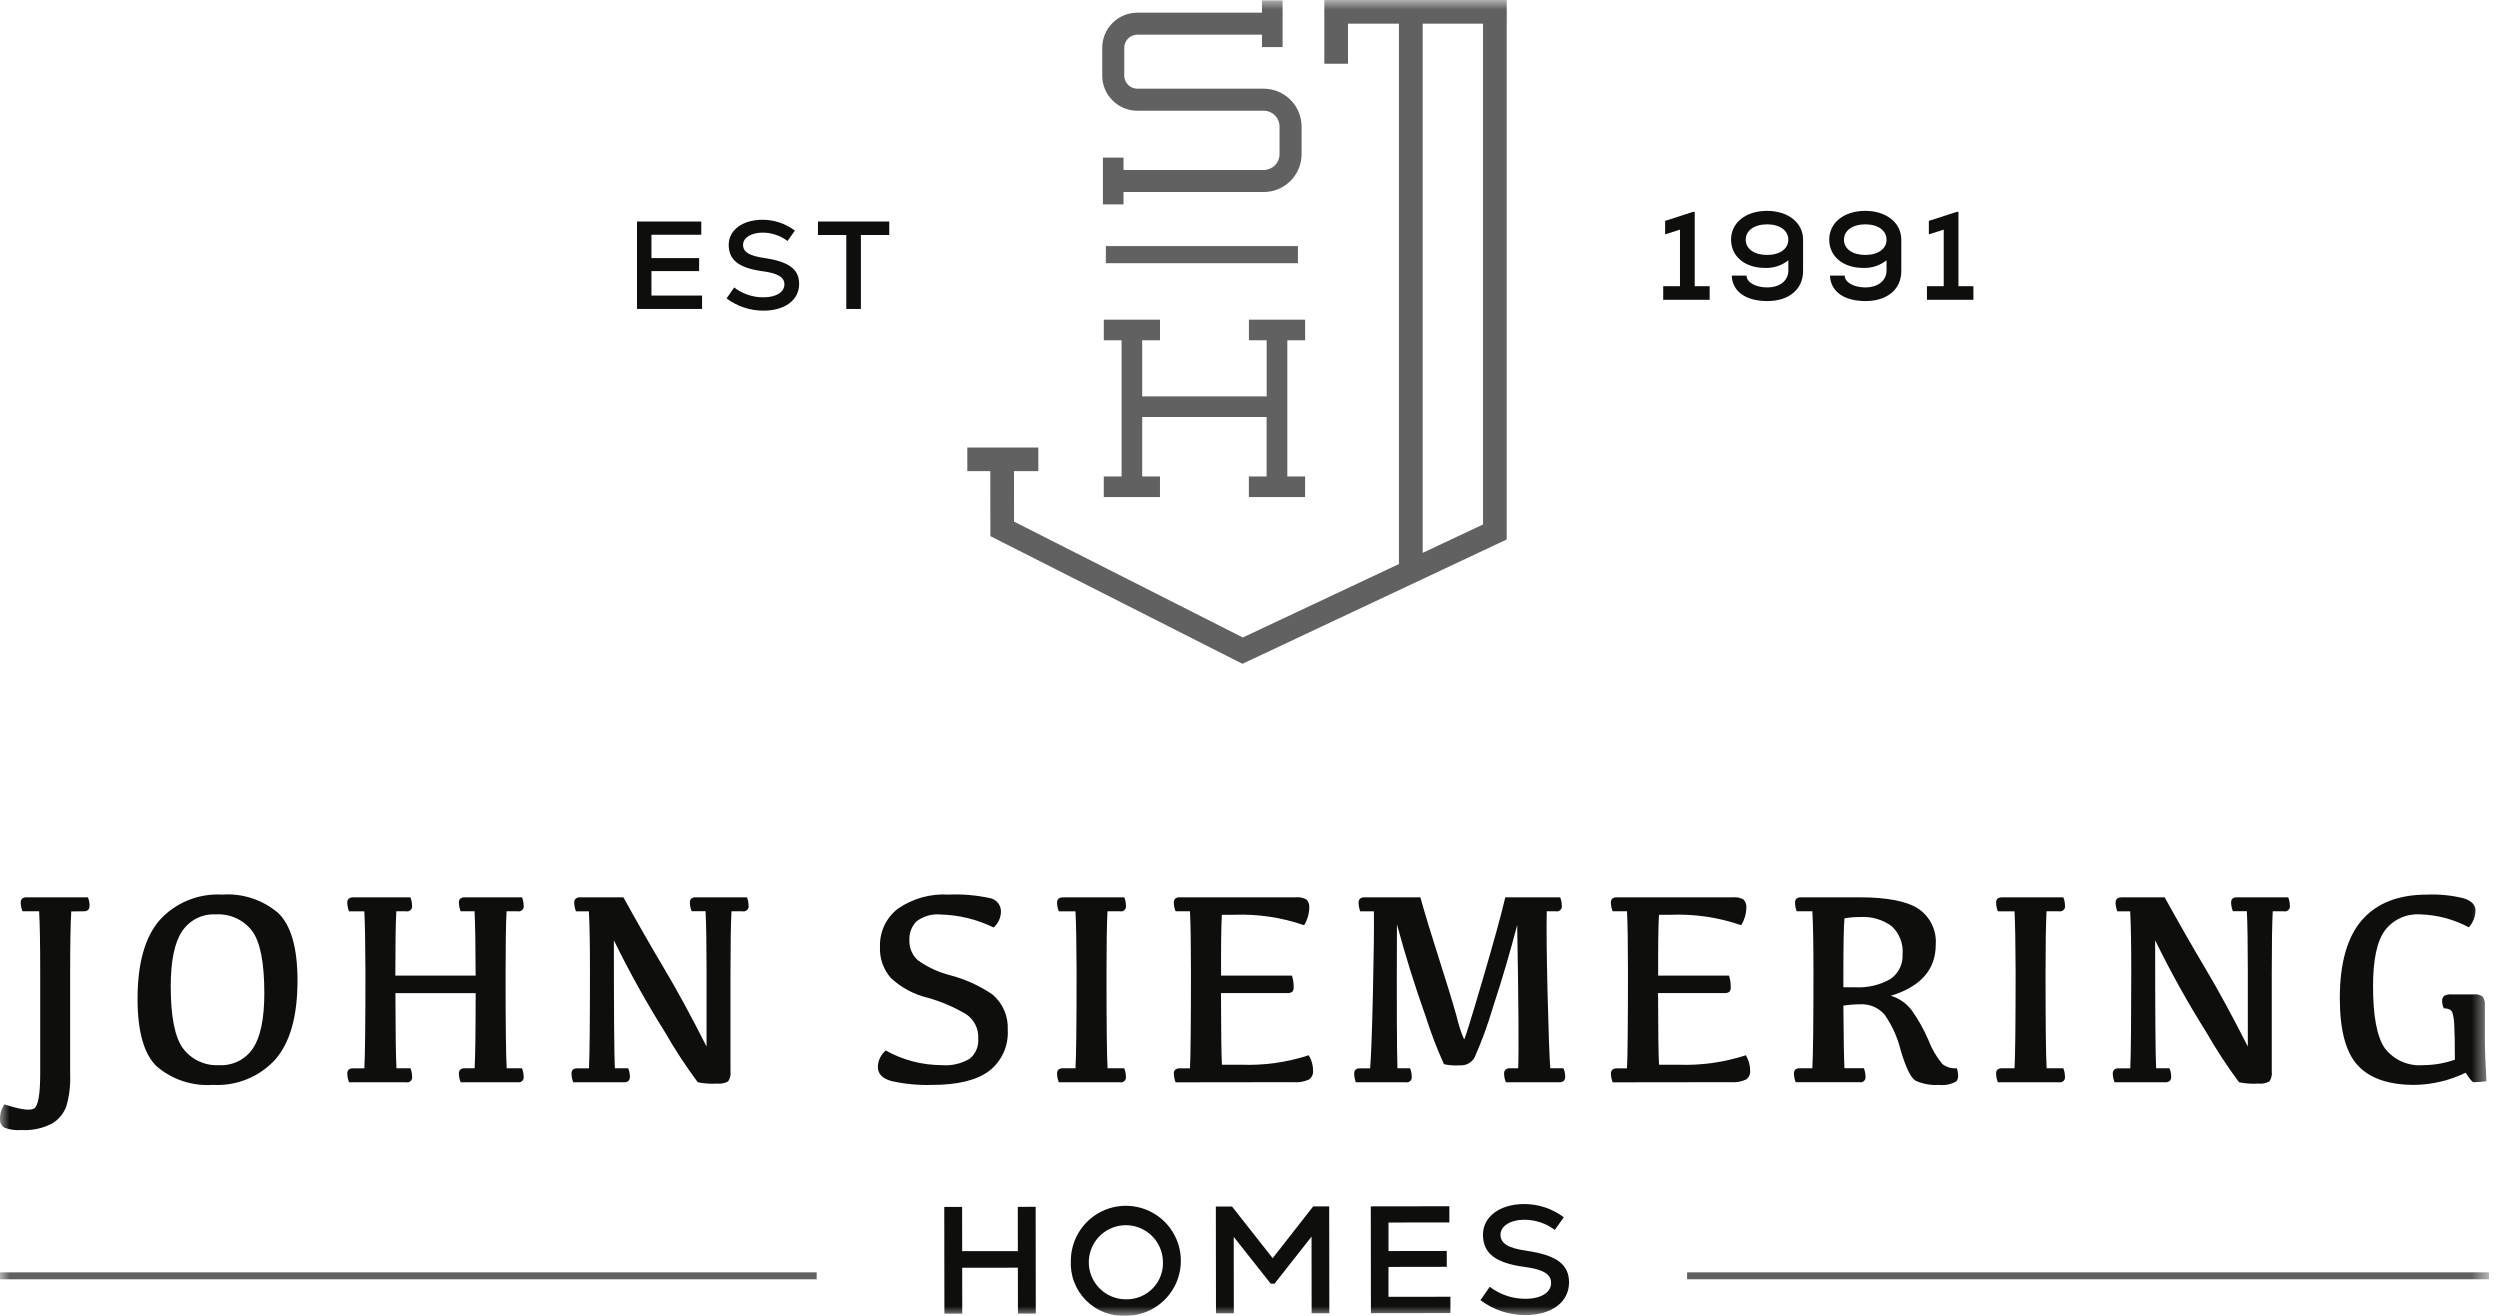
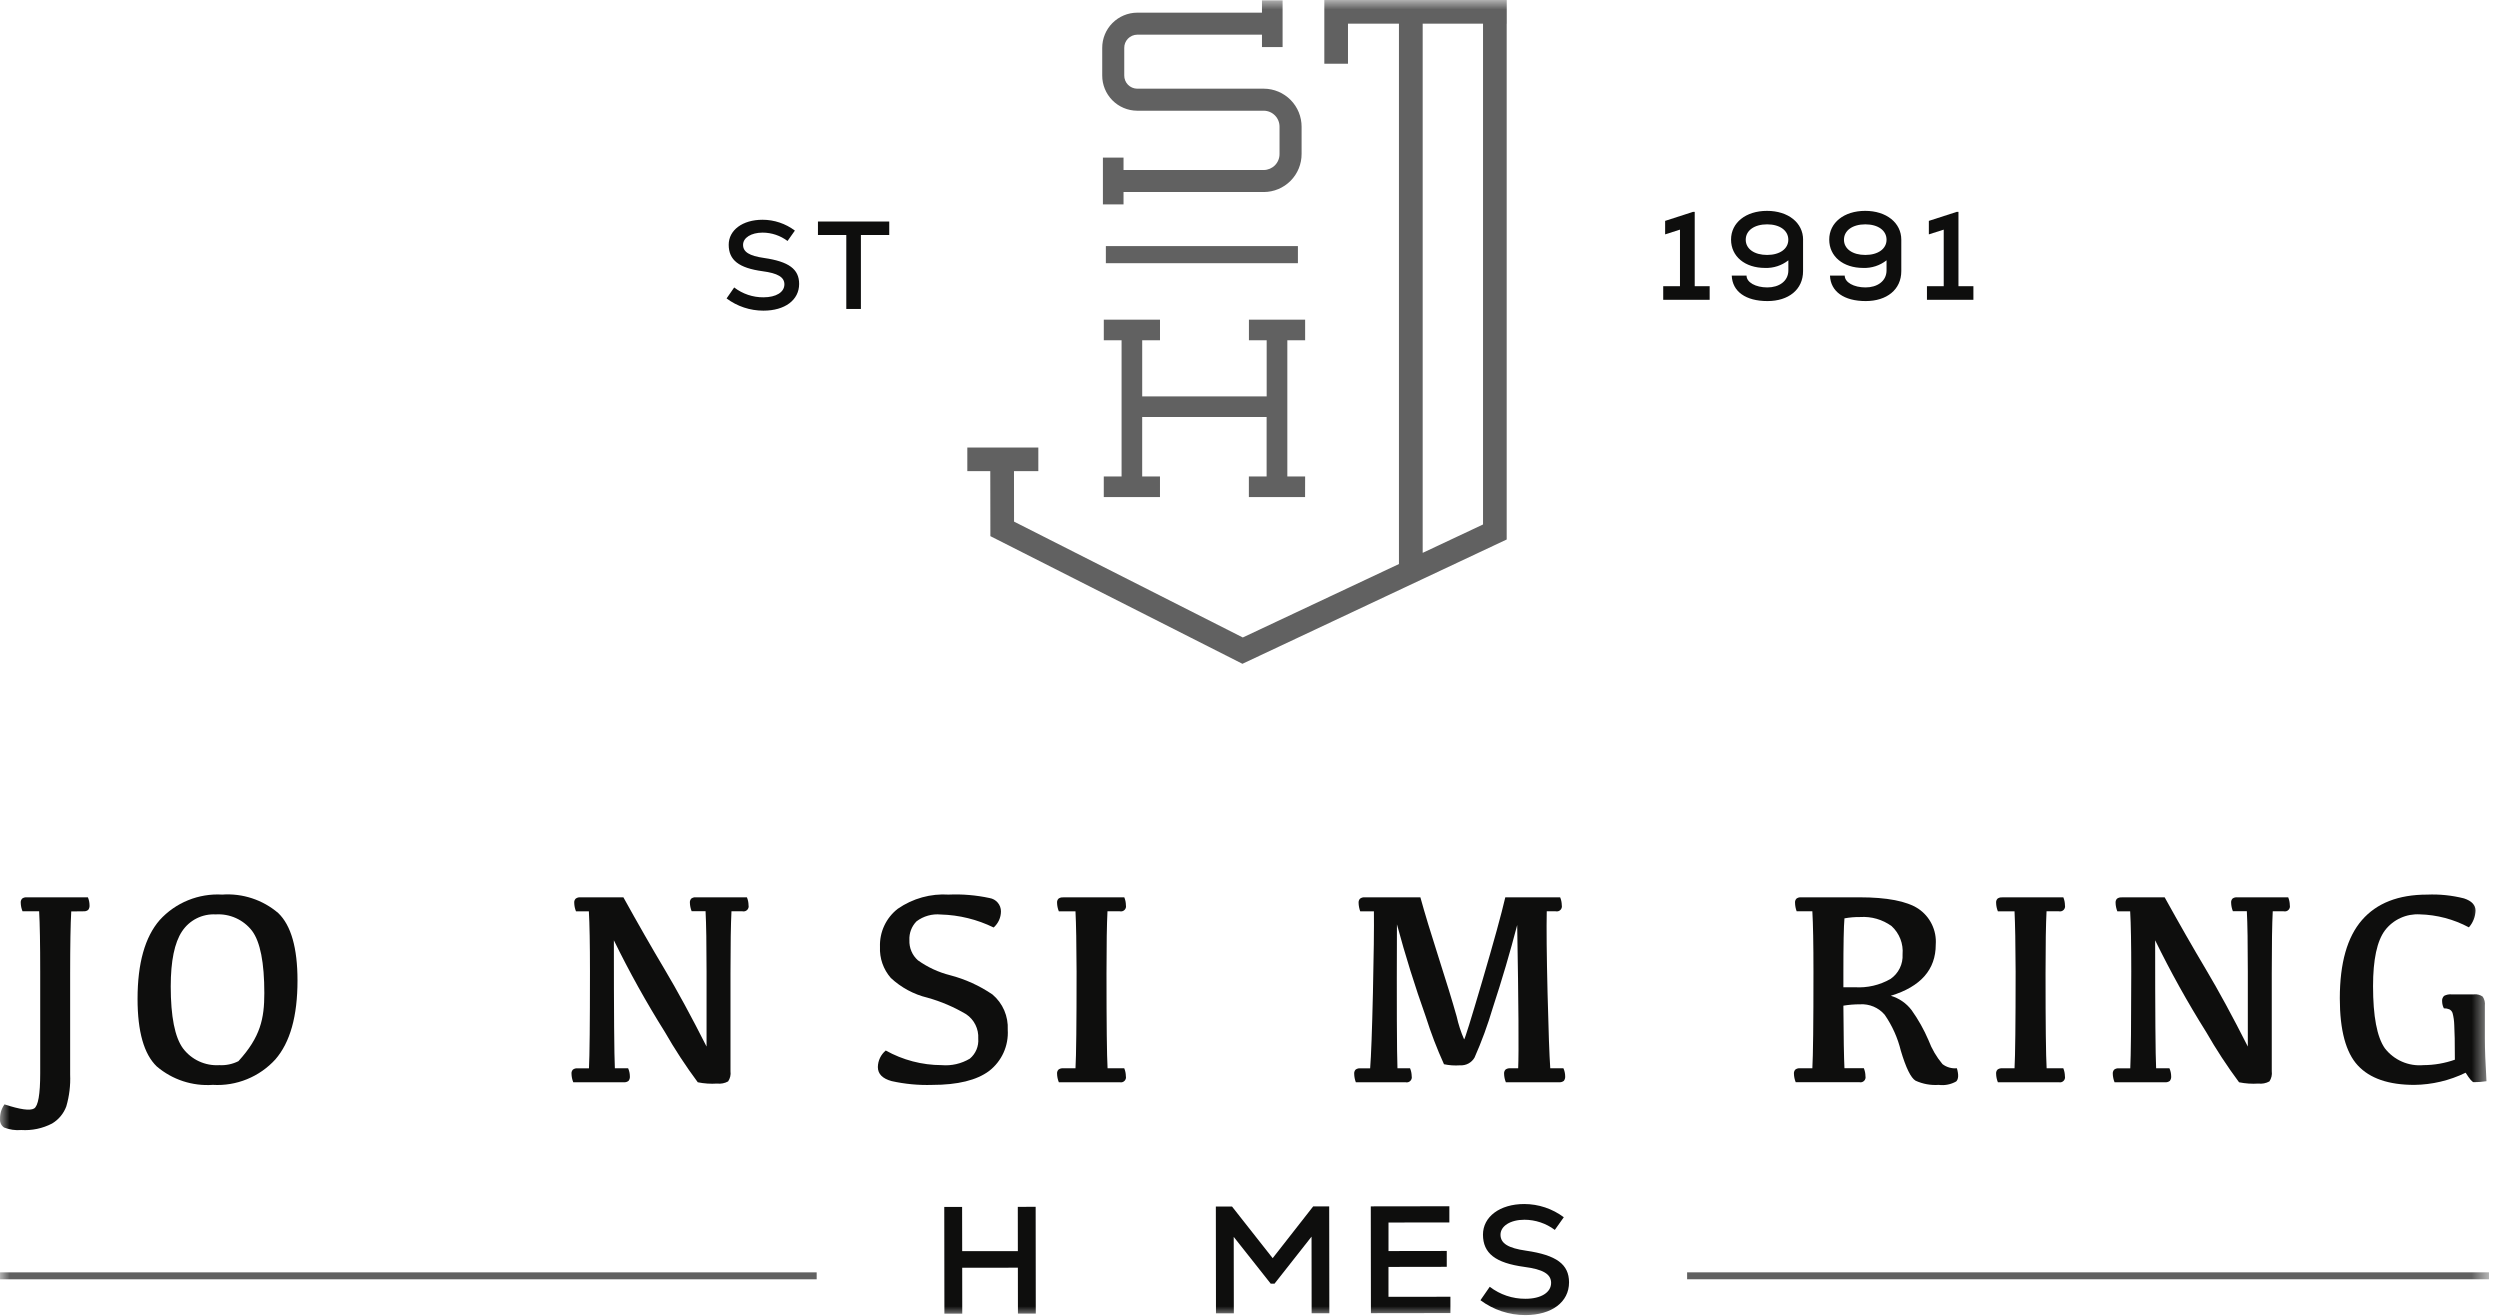
<svg xmlns="http://www.w3.org/2000/svg" width="133" height="70" viewBox="0 0 133 70" fill="none">
  <g clip-path="url(#clip0_5075_636)">
    <path d="M90.954 15.226V15.95H88.483V15.226H89.375V12.216L88.585 12.469V11.751L90.066 11.272H90.159V15.225L90.954 15.226Z" fill="#0E0E0D" />
    <mask id="mask0_5075_636" style="mask-type:luminance" maskUnits="userSpaceOnUse" x="0" y="0" width="133" height="70">
      <path d="M132.417 0H0V70H132.417V0Z" fill="white" />
    </mask>
    <g mask="url(#mask0_5075_636)">
      <path d="M95.923 12.755V14.422C95.923 15.412 95.145 16.017 94.029 16.017C92.875 16.017 92.162 15.512 92.129 14.662H92.916C92.916 15.02 93.394 15.291 94.025 15.291C94.63 15.291 95.141 14.972 95.141 14.381V13.849C94.79 14.125 94.352 14.269 93.906 14.254C92.829 14.254 92.092 13.643 92.092 12.746C92.092 11.849 92.876 11.218 94.005 11.218C95.135 11.218 95.925 11.855 95.925 12.753M95.138 12.753C95.138 12.261 94.687 11.935 94.01 11.935C93.332 11.935 92.873 12.261 92.873 12.753C92.873 13.244 93.332 13.563 94.01 13.563C94.687 13.563 95.138 13.238 95.138 12.753Z" fill="#0E0E0D" />
      <path d="M101.149 12.755V14.422C101.149 15.412 100.371 16.017 99.255 16.017C98.101 16.017 97.388 15.512 97.355 14.662H98.139C98.139 15.02 98.617 15.291 99.248 15.291C99.853 15.291 100.364 14.972 100.364 14.381V13.849C100.013 14.125 99.576 14.269 99.129 14.254C98.052 14.254 97.315 13.643 97.315 12.746C97.315 11.849 98.099 11.218 99.229 11.218C100.358 11.218 101.149 11.855 101.149 12.753M100.364 12.753C100.364 12.261 99.913 11.935 99.235 11.935C98.558 11.935 98.099 12.261 98.099 12.753C98.099 13.244 98.558 13.563 99.235 13.563C99.913 13.563 100.364 13.238 100.364 12.753Z" fill="#0E0E0D" />
      <path d="M104.985 15.226V15.95H102.514V15.226H103.406V12.216L102.615 12.469V11.751L104.097 11.272H104.19V15.225L104.985 15.226Z" fill="#0E0E0D" />
-       <path d="M37.35 15.724V16.435H33.888V11.785H37.308V12.489H34.657V13.731H37.193V14.422H34.657V15.724H37.35Z" fill="#0E0E0D" />
      <path d="M38.654 15.877L39.059 15.293C39.505 15.636 40.052 15.821 40.614 15.817C41.292 15.817 41.73 15.545 41.73 15.126C41.73 14.741 41.371 14.535 40.567 14.429C39.305 14.256 38.767 13.837 38.767 13.02C38.767 12.243 39.504 11.691 40.567 11.691C41.188 11.692 41.792 11.895 42.288 12.268L41.897 12.82C41.515 12.533 41.051 12.377 40.574 12.375C39.963 12.375 39.531 12.647 39.531 13.026C39.531 13.405 39.863 13.611 40.647 13.724C41.963 13.916 42.514 14.315 42.514 15.105C42.514 15.963 41.757 16.527 40.614 16.527C39.908 16.528 39.22 16.3 38.654 15.876" fill="#0E0E0D" />
      <path d="M47.308 12.502H45.8V16.437H45.023V12.502H43.515V11.785H47.308V12.502Z" fill="#0E0E0D" />
      <path d="M0 67.874H43.447" stroke="#616161" stroke-width="0.369" stroke-miterlimit="10" />
      <path d="M89.754 67.874H132.417" stroke="#616161" stroke-width="0.369" stroke-miterlimit="10" />
      <path d="M1.427 47.737H4.676C4.732 47.87 4.761 48.012 4.763 48.157C4.772 48.246 4.746 48.337 4.691 48.408C4.619 48.464 4.529 48.49 4.439 48.481L3.79 48.488C3.752 49.151 3.733 50.248 3.732 51.781V57.17C3.756 57.741 3.687 58.312 3.527 58.86C3.387 59.241 3.12 59.563 2.771 59.771C2.266 60.034 1.699 60.153 1.132 60.117C0.82 60.144 0.507 60.099 0.216 59.984C0.141 59.933 0.082 59.863 0.044 59.781C0.006 59.698 -0.009 59.607 4.97153e-05 59.517C-0.005 59.244 0.079 58.976 0.238 58.753C1.069 59.026 1.593 59.1 1.811 58.973C2.03 58.846 2.139 58.222 2.139 57.103V51.692C2.139 50.217 2.12 49.146 2.082 48.479H1.197C1.138 48.334 1.106 48.181 1.103 48.025C1.099 47.985 1.104 47.945 1.117 47.907C1.13 47.869 1.151 47.834 1.178 47.805C1.25 47.753 1.339 47.729 1.427 47.737Z" fill="#0E0E0D" />
-       <path d="M7.318 53.14C7.318 51.247 7.711 49.849 8.496 48.947C8.914 48.487 9.43 48.127 10.005 47.893C10.58 47.659 11.201 47.556 11.821 47.592C12.906 47.515 13.978 47.869 14.804 48.576C15.486 49.232 15.827 50.429 15.827 52.167C15.827 54.061 15.434 55.459 14.649 56.361C14.231 56.82 13.715 57.18 13.14 57.414C12.564 57.649 11.944 57.752 11.324 57.715C10.239 57.792 9.168 57.44 8.341 56.736C7.659 56.082 7.318 54.883 7.318 53.14ZM9.083 52.477C9.083 54.082 9.301 55.181 9.735 55.774C9.959 56.071 10.252 56.308 10.59 56.464C10.928 56.62 11.299 56.689 11.67 56.666C12.021 56.685 12.371 56.612 12.685 56.454C12.999 56.297 13.267 56.059 13.46 55.766C13.861 55.165 14.062 54.187 14.062 52.833C14.062 51.209 13.845 50.105 13.41 49.521C13.184 49.228 12.889 48.995 12.552 48.843C12.214 48.69 11.845 48.623 11.475 48.646C11.124 48.627 10.774 48.7 10.46 48.858C10.146 49.016 9.879 49.254 9.685 49.547C9.284 50.148 9.083 51.125 9.083 52.48" fill="#0E0E0D" />
-       <path d="M18.8 47.737H21.834C21.889 47.87 21.918 48.012 21.92 48.157C21.93 48.201 21.929 48.248 21.916 48.292C21.904 48.336 21.88 48.376 21.848 48.408C21.815 48.441 21.775 48.465 21.731 48.477C21.687 48.49 21.64 48.491 21.596 48.481H21.084C21.049 49.148 21.032 50.289 21.032 51.903H25.304C25.299 50.289 25.28 49.148 25.247 48.481H24.506C24.448 48.336 24.416 48.183 24.413 48.027C24.409 47.987 24.414 47.947 24.427 47.909C24.44 47.871 24.461 47.836 24.488 47.807C24.56 47.754 24.648 47.729 24.737 47.737H27.771C27.826 47.87 27.855 48.012 27.857 48.157C27.867 48.201 27.866 48.248 27.853 48.292C27.841 48.336 27.817 48.376 27.785 48.408C27.752 48.441 27.712 48.465 27.668 48.477C27.624 48.49 27.577 48.491 27.533 48.481H26.949C26.914 49.148 26.897 50.248 26.897 51.781C26.897 54.481 26.916 56.164 26.955 56.831H27.769C27.824 56.965 27.854 57.107 27.855 57.251C27.866 57.296 27.864 57.342 27.852 57.386C27.839 57.431 27.816 57.471 27.783 57.503C27.751 57.536 27.71 57.559 27.666 57.572C27.622 57.584 27.576 57.586 27.531 57.575H24.506C24.448 57.431 24.416 57.277 24.413 57.122C24.409 57.082 24.414 57.041 24.427 57.004C24.44 56.966 24.461 56.931 24.488 56.902C24.56 56.849 24.649 56.825 24.737 56.833H25.249C25.284 56.267 25.303 54.934 25.306 52.834H21.036C21.04 54.929 21.059 56.262 21.093 56.833H21.836C21.891 56.966 21.92 57.109 21.922 57.253C21.932 57.297 21.931 57.344 21.918 57.388C21.906 57.432 21.882 57.472 21.85 57.505C21.817 57.537 21.777 57.561 21.733 57.574C21.689 57.586 21.642 57.587 21.598 57.577H18.57C18.511 57.433 18.48 57.279 18.476 57.123C18.473 57.083 18.477 57.043 18.49 57.005C18.503 56.967 18.524 56.932 18.552 56.903C18.624 56.851 18.712 56.827 18.8 56.835H19.383C19.422 56.167 19.441 54.455 19.441 51.697C19.436 50.223 19.417 49.151 19.383 48.484H18.57C18.511 48.34 18.48 48.186 18.476 48.03C18.473 47.99 18.477 47.95 18.49 47.912C18.503 47.874 18.524 47.84 18.552 47.81C18.623 47.757 18.711 47.73 18.8 47.737Z" fill="#0E0E0D" />
+       <path d="M7.318 53.14C7.318 51.247 7.711 49.849 8.496 48.947C8.914 48.487 9.43 48.127 10.005 47.893C10.58 47.659 11.201 47.556 11.821 47.592C12.906 47.515 13.978 47.869 14.804 48.576C15.486 49.232 15.827 50.429 15.827 52.167C15.827 54.061 15.434 55.459 14.649 56.361C14.231 56.82 13.715 57.18 13.14 57.414C12.564 57.649 11.944 57.752 11.324 57.715C10.239 57.792 9.168 57.44 8.341 56.736C7.659 56.082 7.318 54.883 7.318 53.14ZM9.083 52.477C9.083 54.082 9.301 55.181 9.735 55.774C9.959 56.071 10.252 56.308 10.59 56.464C10.928 56.62 11.299 56.689 11.67 56.666C12.021 56.685 12.371 56.612 12.685 56.454C13.861 55.165 14.062 54.187 14.062 52.833C14.062 51.209 13.845 50.105 13.41 49.521C13.184 49.228 12.889 48.995 12.552 48.843C12.214 48.69 11.845 48.623 11.475 48.646C11.124 48.627 10.774 48.7 10.46 48.858C10.146 49.016 9.879 49.254 9.685 49.547C9.284 50.148 9.083 51.125 9.083 52.48" fill="#0E0E0D" />
      <path d="M30.873 47.737H33.164C33.938 49.136 34.667 50.41 35.352 51.559C36.036 52.709 36.782 54.082 37.589 55.677V51.691C37.589 50.216 37.571 49.145 37.536 48.477H36.796C36.737 48.333 36.706 48.179 36.702 48.023C36.699 47.983 36.703 47.943 36.717 47.905C36.73 47.867 36.75 47.833 36.778 47.803C36.85 47.752 36.938 47.728 37.026 47.737H39.736C39.791 47.87 39.821 48.012 39.822 48.157C39.833 48.201 39.831 48.248 39.819 48.292C39.806 48.336 39.782 48.376 39.75 48.408C39.717 48.441 39.677 48.465 39.633 48.477C39.589 48.49 39.542 48.491 39.498 48.481H38.914C38.88 49.148 38.862 50.248 38.862 51.781V56.99C38.888 57.18 38.843 57.372 38.736 57.531C38.557 57.63 38.352 57.67 38.149 57.646C37.805 57.669 37.46 57.646 37.122 57.577C36.486 56.721 35.901 55.828 35.371 54.902C34.382 53.325 33.476 51.696 32.658 50.023C32.658 53.896 32.676 56.165 32.711 56.833H33.416C33.476 56.965 33.507 57.107 33.509 57.252C33.519 57.342 33.493 57.432 33.437 57.504C33.363 57.56 33.271 57.586 33.178 57.576H30.498C30.439 57.432 30.407 57.278 30.404 57.123C30.4 57.083 30.405 57.042 30.418 57.005C30.431 56.967 30.452 56.932 30.479 56.903C30.551 56.85 30.64 56.826 30.728 56.834H31.333C31.368 56.167 31.386 54.454 31.386 51.697C31.386 50.222 31.366 49.151 31.328 48.483H30.643C30.584 48.339 30.552 48.185 30.549 48.029C30.545 47.99 30.55 47.949 30.563 47.911C30.576 47.874 30.597 47.839 30.625 47.81C30.696 47.756 30.784 47.73 30.873 47.737Z" fill="#0E0E0D" />
      <path d="M50.477 47.592C51.205 47.561 51.934 47.623 52.646 47.776C52.815 47.803 52.968 47.89 53.079 48.02C53.19 48.149 53.251 48.315 53.251 48.485C53.25 48.648 53.215 48.808 53.148 48.956C53.081 49.103 52.983 49.235 52.862 49.343C51.986 48.914 51.027 48.678 50.052 48.652C49.59 48.606 49.129 48.735 48.759 49.015C48.629 49.147 48.529 49.305 48.463 49.478C48.398 49.651 48.37 49.836 48.38 50.02C48.372 50.22 48.408 50.42 48.486 50.604C48.563 50.789 48.681 50.953 48.831 51.087C49.347 51.456 49.927 51.725 50.542 51.881C51.349 52.091 52.113 52.438 52.801 52.908C53.072 53.137 53.285 53.426 53.426 53.751C53.566 54.077 53.63 54.43 53.612 54.785C53.638 55.203 53.561 55.621 53.389 56.003C53.216 56.385 52.952 56.719 52.621 56.975C51.96 57.469 50.951 57.717 49.591 57.717C48.867 57.74 48.144 57.672 47.437 57.515C46.947 57.381 46.702 57.131 46.702 56.766C46.705 56.598 46.743 56.432 46.816 56.28C46.888 56.129 46.993 55.995 47.122 55.887C48.029 56.394 49.051 56.662 50.091 56.665C50.617 56.711 51.144 56.59 51.597 56.319C51.751 56.19 51.871 56.026 51.949 55.84C52.026 55.655 52.059 55.453 52.043 55.253C52.058 54.999 52.006 54.746 51.893 54.519C51.78 54.291 51.61 54.097 51.398 53.956C50.754 53.574 50.063 53.278 49.342 53.077C48.612 52.901 47.941 52.539 47.392 52.027C46.993 51.571 46.787 50.979 46.815 50.374C46.801 49.985 46.879 49.598 47.044 49.245C47.209 48.893 47.455 48.584 47.763 48.346C48.558 47.795 49.517 47.529 50.483 47.593" fill="#0E0E0D" />
      <path d="M56.562 47.737H59.812C59.867 47.87 59.897 48.012 59.898 48.157C59.908 48.201 59.907 48.248 59.895 48.292C59.882 48.336 59.858 48.376 59.826 48.408C59.794 48.441 59.753 48.465 59.709 48.477C59.665 48.49 59.619 48.491 59.574 48.481H58.918C58.883 49.148 58.866 50.248 58.866 51.781C58.866 54.481 58.885 56.164 58.923 56.831H59.809C59.865 56.965 59.894 57.107 59.896 57.251C59.906 57.296 59.905 57.342 59.893 57.386C59.88 57.431 59.856 57.471 59.824 57.503C59.791 57.536 59.751 57.559 59.707 57.572C59.663 57.584 59.617 57.586 59.572 57.575H56.33C56.271 57.431 56.239 57.277 56.236 57.122C56.232 57.082 56.237 57.041 56.25 57.004C56.263 56.966 56.284 56.931 56.312 56.902C56.383 56.849 56.472 56.825 56.56 56.833H57.216C57.255 56.166 57.274 54.453 57.274 51.696C57.269 50.221 57.25 49.15 57.216 48.482H56.33C56.271 48.338 56.239 48.184 56.236 48.029C56.232 47.989 56.237 47.948 56.25 47.91C56.263 47.873 56.284 47.838 56.312 47.809C56.383 47.757 56.472 47.732 56.56 47.74" fill="#0E0E0D" />
-       <path d="M62.771 47.737H68.938C69.133 47.718 69.329 47.758 69.501 47.852C69.559 47.913 69.603 47.986 69.629 48.066C69.655 48.146 69.663 48.23 69.652 48.314C69.643 48.635 69.549 48.949 69.378 49.221C68.175 48.804 66.904 48.616 65.631 48.666H65.004C64.969 49.209 64.955 50.288 64.961 51.901H68.73C68.793 52.092 68.824 52.291 68.823 52.492C68.835 52.588 68.809 52.685 68.751 52.763C68.668 52.818 68.569 52.842 68.47 52.831H64.956C64.961 54.906 64.978 56.177 65.008 56.643H66.017C67.24 56.69 68.463 56.519 69.627 56.139C69.776 56.386 69.856 56.67 69.857 56.959C69.864 57.048 69.849 57.138 69.812 57.219C69.775 57.3 69.719 57.371 69.648 57.425C69.382 57.549 69.088 57.6 68.797 57.572L62.543 57.58C62.484 57.433 62.452 57.277 62.449 57.118C62.446 57.08 62.451 57.041 62.464 57.004C62.477 56.967 62.498 56.934 62.525 56.906C62.597 56.854 62.685 56.829 62.773 56.837H63.306C63.341 56.165 63.359 54.45 63.359 51.693C63.359 50.218 63.341 49.147 63.306 48.479H62.541C62.482 48.335 62.45 48.181 62.447 48.025C62.443 47.985 62.448 47.945 62.461 47.907C62.474 47.869 62.495 47.835 62.522 47.806C62.594 47.753 62.682 47.729 62.771 47.737Z" fill="#0E0E0D" />
      <path d="M72.602 47.737H75.564C75.794 48.573 76.116 49.635 76.529 50.922C76.942 52.209 77.264 53.259 77.494 54.074C77.586 54.493 77.719 54.902 77.891 55.295C77.926 55.295 78.248 54.26 78.857 52.189C79.465 50.119 79.874 48.635 80.082 47.737H83C83.056 47.87 83.085 48.012 83.087 48.157C83.097 48.201 83.096 48.248 83.083 48.292C83.071 48.336 83.047 48.376 83.015 48.408C82.982 48.441 82.942 48.465 82.898 48.477C82.854 48.49 82.807 48.491 82.763 48.481H82.287C82.268 49.364 82.282 50.81 82.33 52.818C82.379 54.827 82.427 56.164 82.474 56.831H83.173C83.233 56.963 83.265 57.106 83.267 57.251C83.276 57.341 83.25 57.431 83.195 57.503C83.121 57.559 83.028 57.585 82.935 57.575H80.111C80.052 57.431 80.021 57.277 80.017 57.121C80.014 57.082 80.019 57.041 80.032 57.004C80.045 56.966 80.066 56.931 80.093 56.902C80.165 56.849 80.253 56.825 80.342 56.833H80.767C80.805 55.997 80.788 53.456 80.715 49.21C80.34 50.651 79.908 52.119 79.418 53.612C79.151 54.516 78.827 55.402 78.445 56.264C78.368 56.398 78.255 56.507 78.119 56.58C77.982 56.653 77.828 56.685 77.674 56.675C77.388 56.696 77.101 56.677 76.82 56.617C76.448 55.798 76.126 54.957 75.855 54.099C75.271 52.459 74.758 50.817 74.317 49.174C74.302 53.444 74.312 55.997 74.345 56.833H75.015C75.071 56.965 75.1 57.108 75.102 57.252C75.112 57.297 75.111 57.343 75.098 57.388C75.085 57.432 75.061 57.472 75.029 57.504C74.997 57.537 74.956 57.56 74.912 57.573C74.868 57.586 74.822 57.587 74.777 57.576H72.13C72.075 57.431 72.046 57.278 72.043 57.123C72.04 57.083 72.044 57.042 72.058 57.005C72.07 56.967 72.091 56.932 72.119 56.903C72.191 56.851 72.279 56.826 72.368 56.834H72.892C72.945 56.167 72.994 54.829 73.04 52.821C73.085 50.813 73.103 49.367 73.092 48.483H72.364C72.31 48.338 72.281 48.184 72.277 48.029C72.274 47.99 72.279 47.949 72.292 47.912C72.305 47.874 72.326 47.839 72.353 47.81C72.424 47.756 72.513 47.73 72.602 47.737Z" fill="#0E0E0D" />
-       <path d="M86.023 47.737H92.191C92.386 47.718 92.582 47.758 92.753 47.852C92.812 47.913 92.856 47.986 92.882 48.066C92.908 48.146 92.916 48.23 92.904 48.314C92.896 48.635 92.801 48.949 92.631 49.221C91.428 48.804 90.157 48.616 88.884 48.666H88.258C88.223 49.209 88.208 50.288 88.214 51.901H91.982C92.045 52.092 92.077 52.291 92.076 52.492C92.088 52.588 92.062 52.685 92.004 52.763C91.921 52.818 91.822 52.842 91.723 52.831H88.208C88.213 54.906 88.231 56.177 88.261 56.643H89.269C90.493 56.69 91.715 56.519 92.879 56.139C93.028 56.387 93.108 56.67 93.109 56.959C93.116 57.048 93.101 57.138 93.064 57.219C93.027 57.3 92.971 57.371 92.9 57.425C92.634 57.549 92.341 57.6 92.049 57.572L85.795 57.58C85.736 57.433 85.704 57.277 85.701 57.118C85.698 57.08 85.703 57.041 85.716 57.004C85.729 56.967 85.75 56.934 85.777 56.906C85.849 56.854 85.937 56.829 86.025 56.837H86.556C86.591 56.165 86.608 54.45 86.608 51.693C86.608 50.218 86.591 49.147 86.556 48.479H85.792C85.733 48.335 85.701 48.181 85.698 48.025C85.695 47.985 85.7 47.945 85.713 47.907C85.725 47.87 85.746 47.835 85.774 47.806C85.846 47.753 85.934 47.729 86.022 47.737" fill="#0E0E0D" />
      <path d="M98.125 56.829H99.156C99.211 56.962 99.241 57.105 99.242 57.249C99.253 57.294 99.251 57.34 99.239 57.384C99.226 57.428 99.203 57.469 99.17 57.501C99.138 57.533 99.097 57.557 99.053 57.57C99.009 57.582 98.963 57.584 98.918 57.573H95.531C95.473 57.429 95.441 57.275 95.437 57.12C95.434 57.08 95.439 57.039 95.452 57.001C95.465 56.964 95.486 56.929 95.513 56.9C95.585 56.848 95.673 56.823 95.762 56.831H96.417C96.456 56.163 96.476 54.451 96.476 51.694C96.476 50.219 96.456 49.148 96.417 48.48H95.582C95.528 48.335 95.498 48.181 95.496 48.026C95.492 47.986 95.497 47.946 95.51 47.908C95.523 47.87 95.544 47.836 95.571 47.807C95.643 47.754 95.731 47.729 95.82 47.737H98.925C100.39 47.737 101.433 47.939 102.052 48.342C102.362 48.55 102.611 48.836 102.774 49.172C102.938 49.507 103.009 49.88 102.982 50.252C102.982 51.581 102.185 52.489 100.59 52.975C101.032 53.105 101.421 53.374 101.699 53.742C102.054 54.241 102.355 54.776 102.596 55.339C102.77 55.801 103.021 56.231 103.339 56.61C103.557 56.778 103.832 56.857 104.106 56.83C104.207 57.175 104.195 57.41 104.069 57.533C103.788 57.693 103.462 57.758 103.14 57.716C102.717 57.746 102.294 57.669 101.908 57.493C101.658 57.344 101.398 56.814 101.126 55.904C100.959 55.217 100.667 54.566 100.265 53.984C100.104 53.796 99.902 53.649 99.675 53.552C99.447 53.456 99.2 53.414 98.954 53.429C98.657 53.429 98.361 53.453 98.068 53.501C98.078 55.158 98.097 56.267 98.125 56.829ZM98.068 52.521H98.674C99.336 52.564 99.996 52.412 100.572 52.082C100.784 51.938 100.954 51.741 101.067 51.511C101.181 51.281 101.232 51.026 101.217 50.77C101.241 50.492 101.201 50.212 101.1 49.952C100.998 49.691 100.839 49.457 100.633 49.268C100.149 48.918 99.558 48.747 98.961 48.786C98.681 48.782 98.401 48.806 98.125 48.857C98.087 49.271 98.068 50.244 98.068 51.776V52.521Z" fill="#0E0E0D" />
      <path d="M106.517 47.737H109.769C109.824 47.87 109.854 48.012 109.855 48.157C109.865 48.201 109.864 48.248 109.852 48.292C109.839 48.336 109.816 48.376 109.783 48.409C109.751 48.441 109.711 48.465 109.667 48.477C109.623 48.49 109.576 48.491 109.531 48.481H108.876C108.841 49.148 108.823 50.248 108.823 51.781C108.823 54.481 108.842 56.164 108.881 56.831H109.767C109.822 56.965 109.851 57.107 109.853 57.251C109.863 57.296 109.862 57.342 109.85 57.386C109.837 57.431 109.814 57.471 109.781 57.503C109.749 57.536 109.709 57.559 109.665 57.572C109.62 57.585 109.574 57.586 109.529 57.575H106.287C106.228 57.431 106.196 57.277 106.193 57.122C106.189 57.082 106.194 57.041 106.207 57.004C106.22 56.966 106.241 56.931 106.268 56.902C106.34 56.849 106.429 56.825 106.517 56.833H107.173C107.211 56.166 107.23 54.453 107.231 51.696C107.226 50.221 107.206 49.15 107.173 48.482H106.287C106.228 48.338 106.196 48.184 106.193 48.029C106.189 47.989 106.194 47.948 106.207 47.91C106.22 47.873 106.241 47.838 106.268 47.809C106.34 47.757 106.429 47.732 106.517 47.74" fill="#0E0E0D" />
      <path d="M112.869 47.737H115.16C115.934 49.136 116.663 50.41 117.347 51.559C118.031 52.709 118.777 54.082 119.584 55.677V51.691C119.584 50.216 119.567 49.145 119.532 48.477H118.79C118.731 48.333 118.699 48.179 118.696 48.023C118.692 47.983 118.697 47.943 118.71 47.905C118.723 47.867 118.744 47.833 118.772 47.803C118.844 47.752 118.933 47.728 119.022 47.737H121.732C121.787 47.87 121.816 48.012 121.818 48.157C121.828 48.201 121.827 48.248 121.815 48.292C121.802 48.336 121.778 48.376 121.746 48.409C121.713 48.441 121.673 48.465 121.629 48.477C121.585 48.49 121.538 48.491 121.493 48.481H120.91C120.875 49.148 120.858 50.248 120.858 51.781V56.99C120.884 57.18 120.839 57.372 120.732 57.531C120.553 57.63 120.347 57.67 120.144 57.646C119.8 57.669 119.455 57.646 119.118 57.577C118.482 56.721 117.897 55.827 117.367 54.902C116.377 53.325 115.472 51.696 114.654 50.023C114.654 53.896 114.671 56.165 114.706 56.833H115.413C115.472 56.965 115.504 57.107 115.506 57.252C115.515 57.342 115.49 57.432 115.434 57.504C115.361 57.56 115.268 57.586 115.175 57.576H112.494C112.436 57.432 112.404 57.278 112.4 57.123C112.397 57.083 112.402 57.042 112.415 57.005C112.428 56.967 112.449 56.932 112.476 56.903C112.548 56.851 112.637 56.826 112.725 56.834H113.33C113.364 56.167 113.381 54.454 113.383 51.697C113.383 50.222 113.364 49.151 113.325 48.483H112.643C112.584 48.339 112.552 48.185 112.549 48.029C112.546 47.99 112.55 47.95 112.563 47.912C112.576 47.874 112.597 47.839 112.624 47.81C112.696 47.757 112.785 47.733 112.873 47.741" fill="#0E0E0D" />
      <path d="M130.599 56.375C130.599 55.466 130.588 54.85 130.566 54.528C130.561 54.313 130.532 54.1 130.476 53.893C130.462 53.85 130.439 53.811 130.41 53.777C130.38 53.743 130.344 53.715 130.303 53.695C130.211 53.658 130.113 53.64 130.014 53.643C129.955 53.529 129.923 53.403 129.921 53.275C129.914 53.221 129.92 53.166 129.938 53.115C129.956 53.064 129.987 53.017 130.026 52.98C130.148 52.916 130.286 52.888 130.423 52.901H131.604C131.772 52.88 131.941 52.922 132.079 53.019C132.174 53.16 132.215 53.33 132.195 53.499V55.271C132.195 55.81 132.224 56.559 132.281 57.52C132.057 57.556 131.831 57.573 131.604 57.572C131.527 57.572 131.383 57.404 131.172 57.068C130.321 57.483 129.388 57.705 128.441 57.716C127.077 57.716 126.075 57.372 125.436 56.682C124.797 55.993 124.478 54.803 124.478 53.112C124.478 51.239 124.871 49.851 125.656 48.948C126.442 48.044 127.598 47.593 129.125 47.593C129.785 47.565 130.445 47.633 131.085 47.795C131.493 47.929 131.698 48.145 131.698 48.443C131.688 48.773 131.563 49.088 131.345 49.335C130.54 48.904 129.645 48.667 128.732 48.644C128.378 48.624 128.025 48.69 127.703 48.838C127.381 48.985 127.1 49.209 126.884 49.49C126.458 50.055 126.246 51.046 126.246 52.463C126.246 54.067 126.455 55.169 126.873 55.768C127.112 56.078 127.426 56.322 127.785 56.479C128.144 56.636 128.537 56.7 128.927 56.665C129.496 56.663 130.062 56.566 130.599 56.376" fill="#0E0E0D" />
      <path d="M55.097 64.202L55.104 69.884H54.154L54.151 67.441L51.189 67.445L51.192 69.888H50.242L50.235 64.209H51.184L51.188 66.562L54.15 66.559L54.147 64.205L55.097 64.202Z" fill="#0E0E0D" />
-       <path d="M56.969 67.041C56.976 66.464 57.153 65.902 57.478 65.425C57.803 64.949 58.262 64.579 58.796 64.362C59.331 64.145 59.918 64.091 60.483 64.207C61.048 64.323 61.567 64.604 61.973 65.013C62.38 65.423 62.656 65.944 62.767 66.51C62.878 67.076 62.819 67.663 62.598 68.196C62.377 68.728 62.003 69.184 61.524 69.505C61.044 69.826 60.48 69.998 59.904 70C59.511 70.021 59.118 69.959 58.751 69.817C58.383 69.675 58.05 69.458 57.773 69.178C57.496 68.899 57.282 68.564 57.143 68.196C57.004 67.828 56.945 67.434 56.969 67.041ZM61.864 67.035C61.841 66.65 61.706 66.281 61.475 65.972C61.245 65.664 60.929 65.43 60.567 65.298C60.205 65.167 59.812 65.145 59.438 65.235C59.063 65.324 58.723 65.522 58.459 65.802C58.195 66.083 58.02 66.435 57.954 66.815C57.888 67.194 57.934 67.585 58.088 67.938C58.242 68.291 58.495 68.592 58.818 68.802C59.14 69.013 59.517 69.125 59.903 69.123C60.173 69.129 60.441 69.078 60.69 68.974C60.939 68.869 61.164 68.713 61.349 68.516C61.533 68.319 61.675 68.086 61.764 67.831C61.853 67.575 61.887 67.304 61.864 67.035Z" fill="#0E0E0D" />
      <path d="M70.713 64.182L70.721 69.864H69.779L69.774 65.789L67.805 68.291H67.602L65.634 65.802L65.64 69.869H64.69L64.683 64.187H65.543L67.706 66.935L69.861 64.181L70.713 64.182Z" fill="#0E0E0D" />
      <path d="M77.162 68.987V69.855L72.933 69.861L72.926 64.179L77.106 64.173V65.034L73.868 65.038V66.556L76.968 66.551V67.395L73.867 67.4V68.991L77.162 68.987Z" fill="#0E0E0D" />
      <path d="M78.76 69.171L79.255 68.456C79.799 68.875 80.468 69.1 81.155 69.095C81.983 69.095 82.519 68.76 82.519 68.249C82.519 67.777 82.079 67.527 81.097 67.399C79.555 67.189 78.897 66.679 78.894 65.681C78.894 64.731 79.792 64.054 81.09 64.054C81.849 64.055 82.587 64.302 83.194 64.757L82.716 65.431C82.25 65.082 81.683 64.892 81.1 64.89C80.354 64.89 79.826 65.225 79.827 65.687C79.828 66.149 80.234 66.401 81.191 66.537C82.798 66.771 83.472 67.257 83.473 68.222C83.473 69.271 82.551 69.961 81.154 69.963C80.291 69.965 79.451 69.687 78.759 69.171" fill="#0E0E0D" />
      <path d="M80.159 0H70.454V3.391H71.713V1.259H74.424V30.006L66.117 33.914L53.947 27.75L53.944 25.066H55.239V23.807H51.461V25.066H52.683L52.688 28.523L66.097 35.314L80.156 28.701V1.259H80.16L80.159 0ZM78.897 27.902L75.687 29.412V1.259H78.897V27.902Z" fill="#616161" />
      <path d="M69.43 26.444H66.44V25.347H67.384V22.186H60.764V25.347H61.711V26.444H58.721V25.347H59.668V18.102H58.722V17.005H61.712V18.102H60.765V21.088H67.387V18.102H66.443V17.005H69.433V18.102H68.486V25.347H69.433L69.43 26.444Z" fill="#616161" />
      <path d="M69.049 13.092H58.832V14.002H69.049V13.092Z" fill="#616161" />
      <path d="M59.772 10.874H58.675V8.386H59.772V9.045H67.238C67.462 9.041 67.675 8.949 67.831 8.789C67.988 8.628 68.074 8.412 68.071 8.188V6.747C68.074 6.523 67.988 6.307 67.832 6.146C67.675 5.985 67.462 5.893 67.238 5.89H60.495C60 5.887 59.526 5.687 59.178 5.335C58.83 4.983 58.636 4.507 58.638 4.012V2.552C58.636 2.056 58.83 1.581 59.178 1.229C59.527 0.877 60 0.677 60.495 0.674H67.137V0.016H68.234V2.503H67.137V1.845H60.495C60.311 1.848 60.135 1.924 60.006 2.057C59.878 2.189 59.807 2.367 59.81 2.552V4.012C59.807 4.197 59.878 4.374 60.006 4.507C60.135 4.639 60.311 4.715 60.495 4.718H67.238C67.773 4.721 68.284 4.937 68.661 5.317C69.037 5.698 69.247 6.212 69.245 6.747V8.188C69.247 8.723 69.037 9.237 68.661 9.617C68.285 9.997 67.774 10.213 67.239 10.216H59.772V10.874Z" fill="#616161" />
    </g>
  </g>
  <defs>
    <clipPath id="clip0_5075_636">
      <rect width="132.417" height="70" fill="white" />
    </clipPath>
  </defs>
</svg>